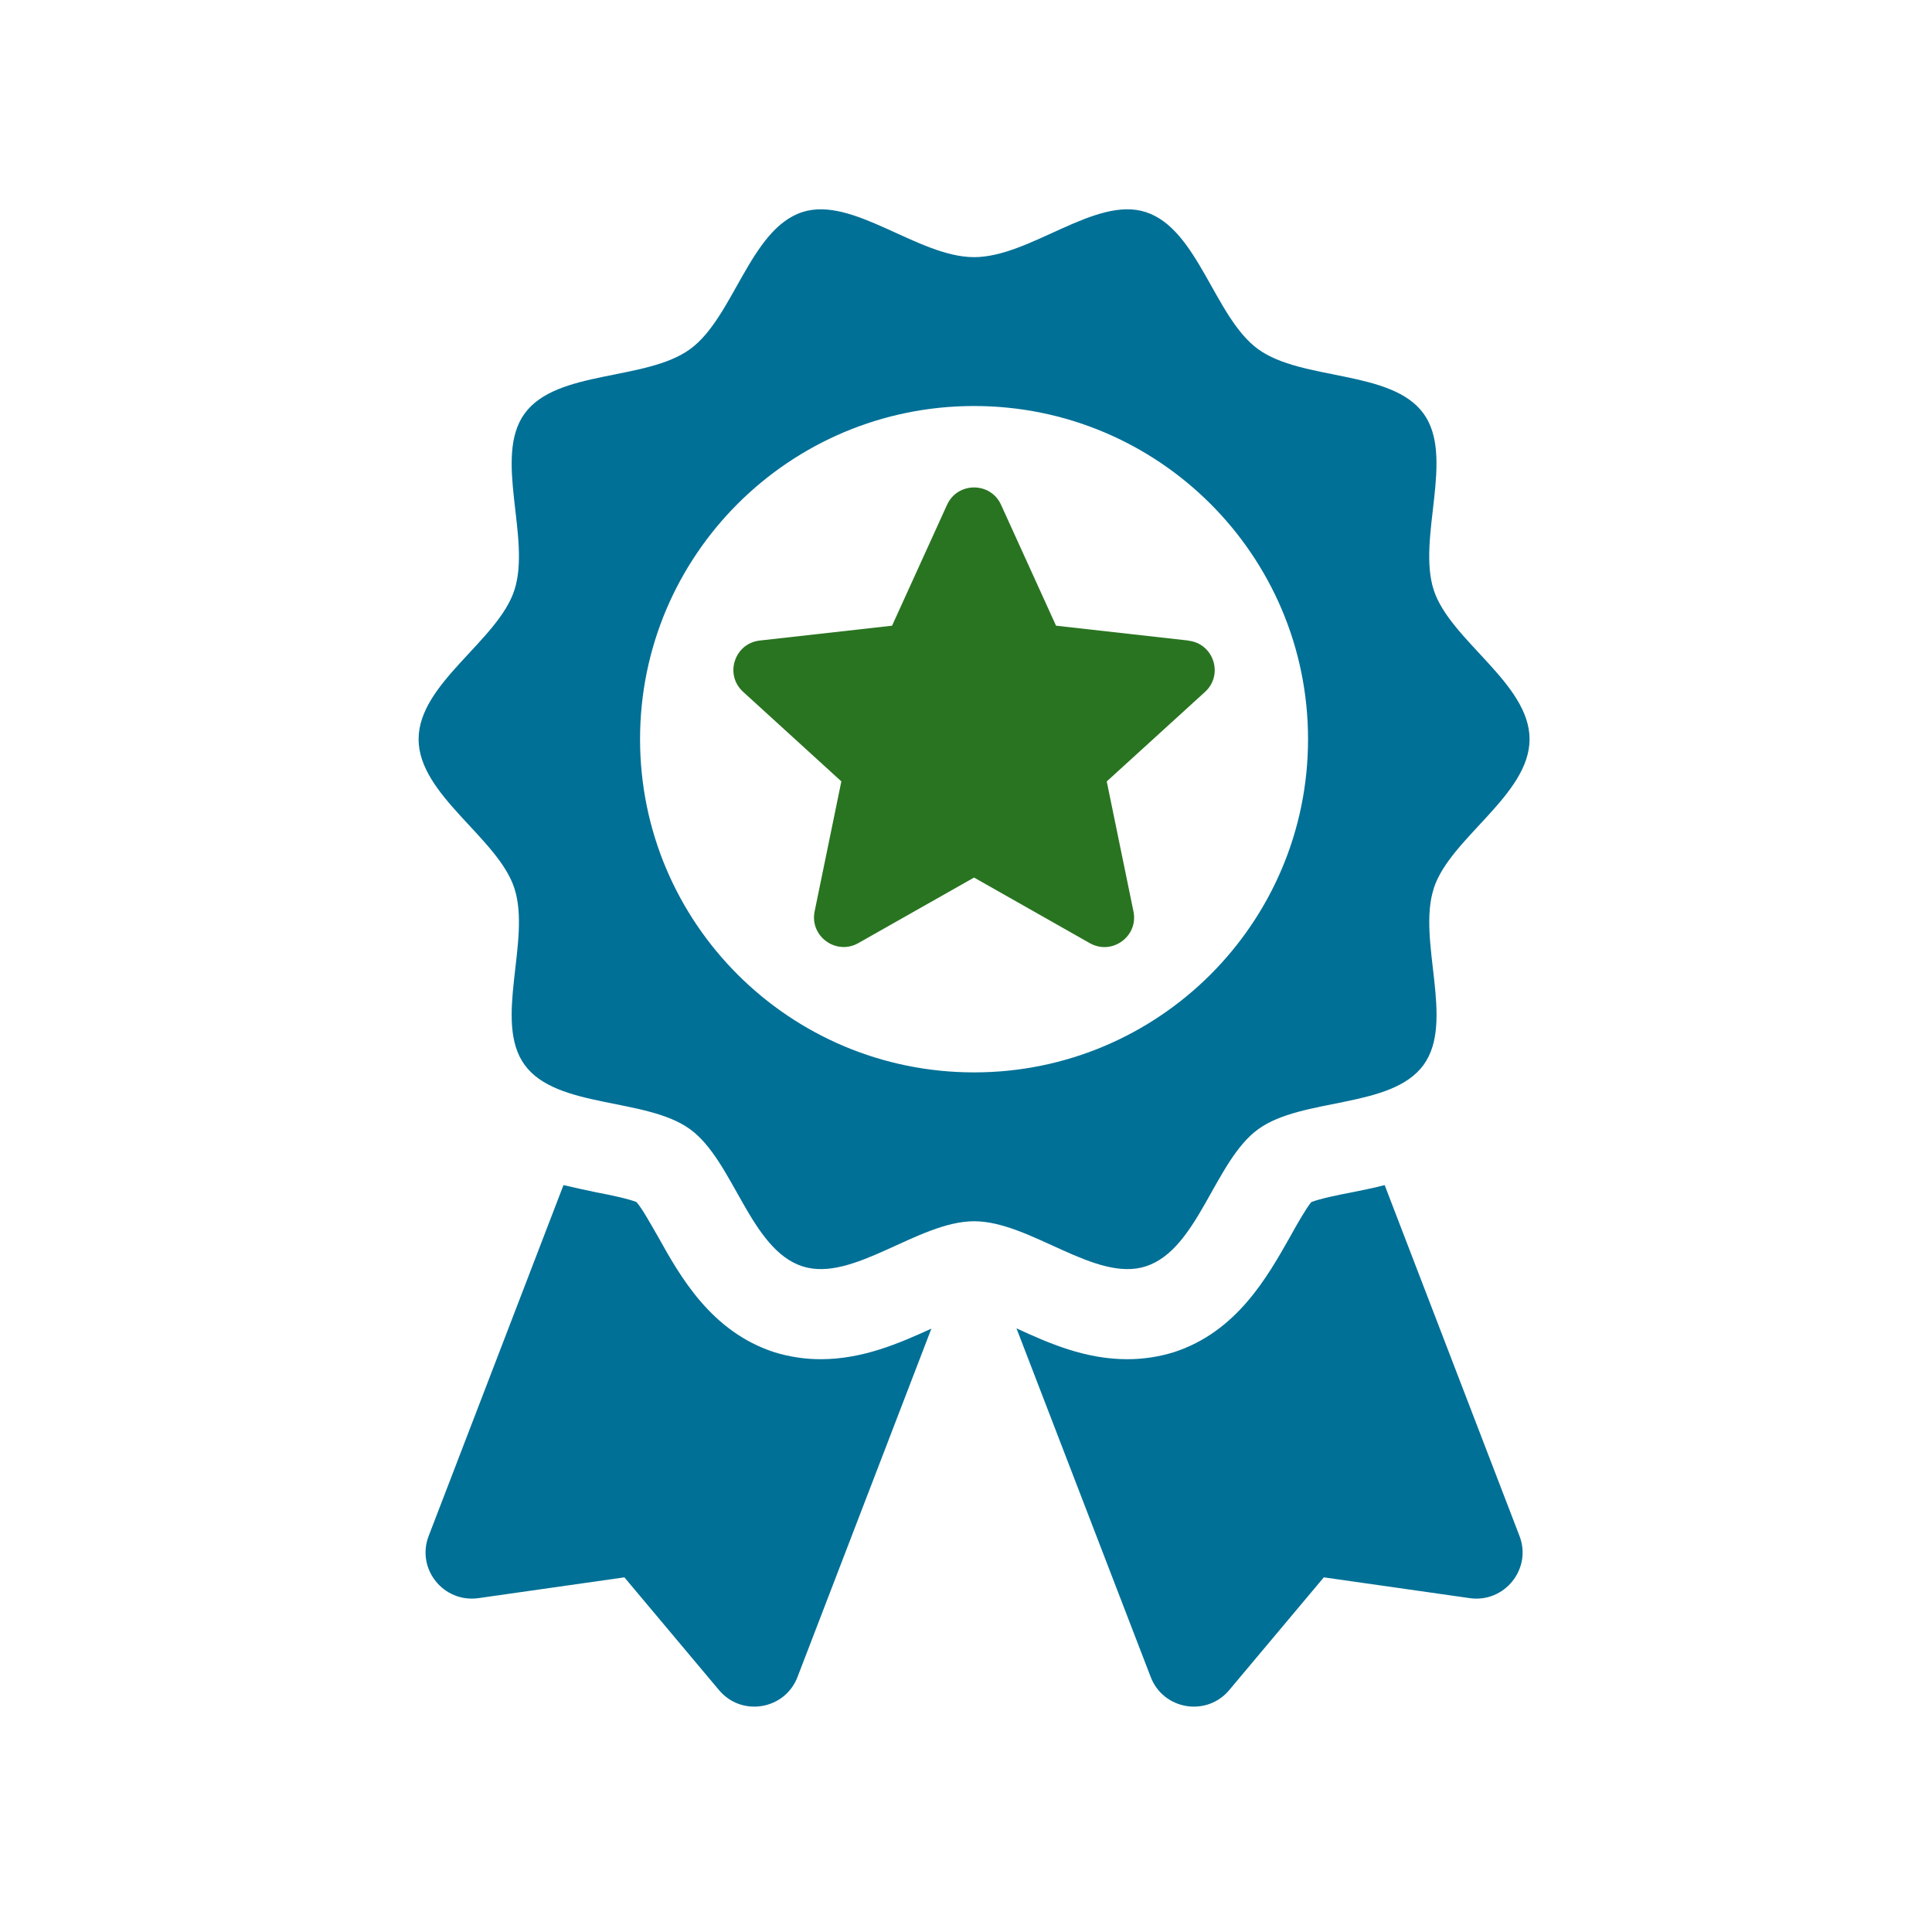
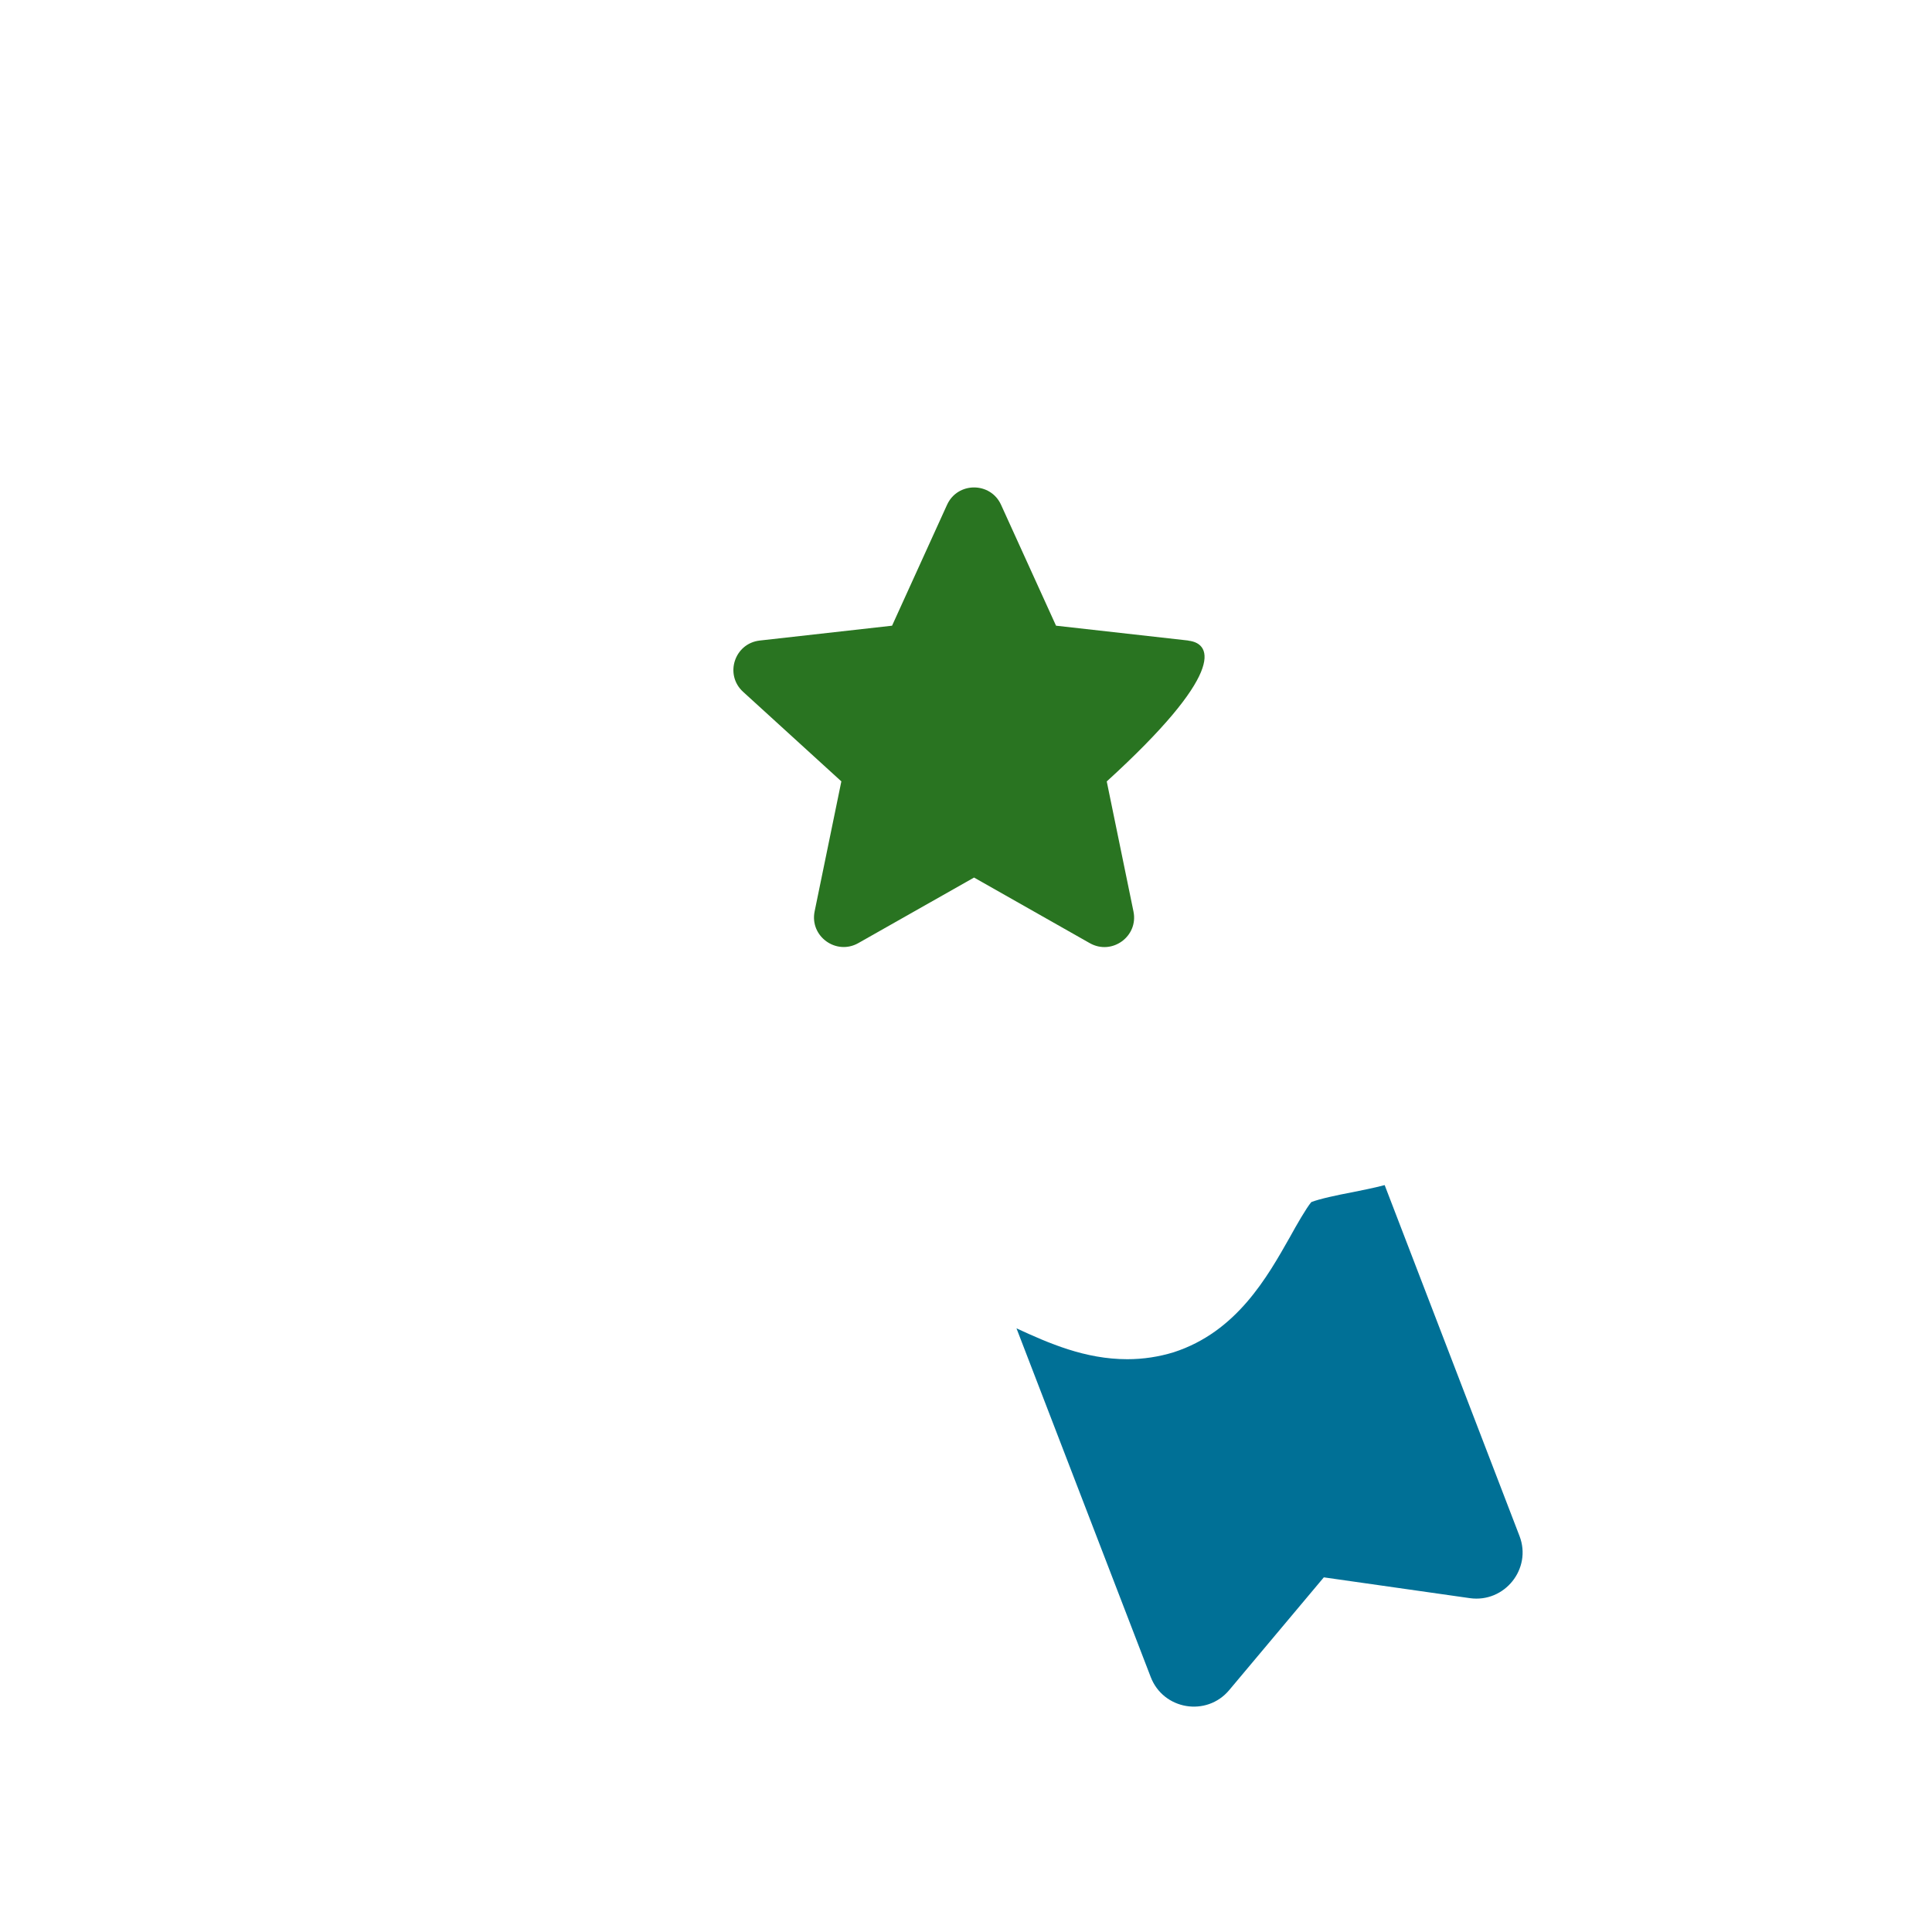
<svg xmlns="http://www.w3.org/2000/svg" width="120" height="120" viewBox="0 0 120 120" fill="none">
-   <rect width="120" height="120" fill="white" />
  <g clip-path="url(#clip0_3362_59)">
-     <path d="M57.849 82.527L49.537 104.154C48.758 106.201 46.062 106.653 44.657 104.973L38.782 97.972L29.712 99.264C27.532 99.564 25.848 97.432 26.623 95.409L34.999 73.609C35.735 73.782 36.425 73.93 37.052 74.061C37.873 74.213 39.08 74.471 39.536 74.665C39.883 75.053 40.463 76.109 40.874 76.818C42.254 79.296 44.179 82.721 48.107 83.992C49.013 84.271 49.986 84.423 50.977 84.423C53.589 84.423 55.857 83.431 57.842 82.527H57.849Z" fill="#007096" />
    <path d="M91.295 99.264L82.225 97.972L76.35 104.973C74.945 106.653 72.249 106.201 71.47 104.154L63.136 82.506C65.143 83.431 67.39 84.423 70.023 84.423C71.017 84.423 71.987 84.271 72.897 83.992C76.825 82.721 78.725 79.296 80.13 76.818C80.519 76.109 81.124 75.053 81.446 74.665C81.921 74.471 83.131 74.213 83.952 74.061C84.578 73.93 85.268 73.803 86.004 73.609L94.381 95.409C95.159 97.436 93.454 99.568 91.295 99.264Z" fill="#007096" />
-     <path d="M89.055 55.17C90.074 52.038 95.004 49.383 95.004 45.913C95.004 42.443 90.078 39.788 89.055 36.657C87.997 33.409 90.385 28.381 88.414 25.681C86.422 22.952 80.88 23.672 78.145 21.688C75.434 19.721 74.422 14.228 71.166 13.173C68.027 12.156 63.982 15.972 60.504 15.972C57.025 15.972 52.977 12.156 49.837 13.173C46.582 14.228 45.57 19.721 42.859 21.688C40.123 23.675 34.578 22.952 32.589 25.681C30.618 28.381 33.007 33.412 31.949 36.657C30.93 39.792 26 42.443 26 45.913C26 49.383 30.93 52.038 31.949 55.17C33.007 58.418 30.618 63.445 32.589 66.146C34.582 68.875 40.127 68.154 42.862 70.138C45.57 72.105 46.585 77.598 49.841 78.654C52.98 79.67 57.025 75.854 60.507 75.854C63.989 75.854 68.031 79.67 71.17 78.654C74.425 77.598 75.437 72.105 78.148 70.138C80.884 68.151 86.429 68.875 88.418 66.146C90.389 63.445 88 58.414 89.058 55.17H89.055ZM60.5 66.608C49.045 66.608 39.755 57.344 39.755 45.913C39.755 34.482 49.045 25.218 60.5 25.218C71.955 25.218 81.245 34.482 81.245 45.913C81.245 57.344 71.959 66.608 60.5 66.608Z" fill="#007096" />
-     <path d="M73.809 39.785L65.592 38.863L62.177 31.354C61.523 29.917 59.477 29.917 58.823 31.354L55.408 38.863L47.191 39.785C45.619 39.961 44.986 41.903 46.154 42.969L52.258 48.533L50.598 56.607C50.28 58.153 51.936 59.357 53.313 58.577L60.5 54.506L67.687 58.58C69.064 59.361 70.72 58.16 70.402 56.614L68.742 48.536L74.846 42.976C76.014 41.91 75.384 39.968 73.809 39.792V39.785Z" fill="#297421" />
+     <path d="M73.809 39.785L65.592 38.863L62.177 31.354C61.523 29.917 59.477 29.917 58.823 31.354L55.408 38.863L47.191 39.785C45.619 39.961 44.986 41.903 46.154 42.969L52.258 48.533L50.598 56.607C50.28 58.153 51.936 59.357 53.313 58.577L60.5 54.506L67.687 58.58C69.064 59.361 70.72 58.16 70.402 56.614L68.742 48.536C76.014 41.91 75.384 39.968 73.809 39.792V39.785Z" fill="#297421" />
  </g>
  <defs>
    <clipPath id="clip0_3362_59">
      <rect width="69" height="93" fill="white" transform="translate(26 13)" />
    </clipPath>
  </defs>
</svg>